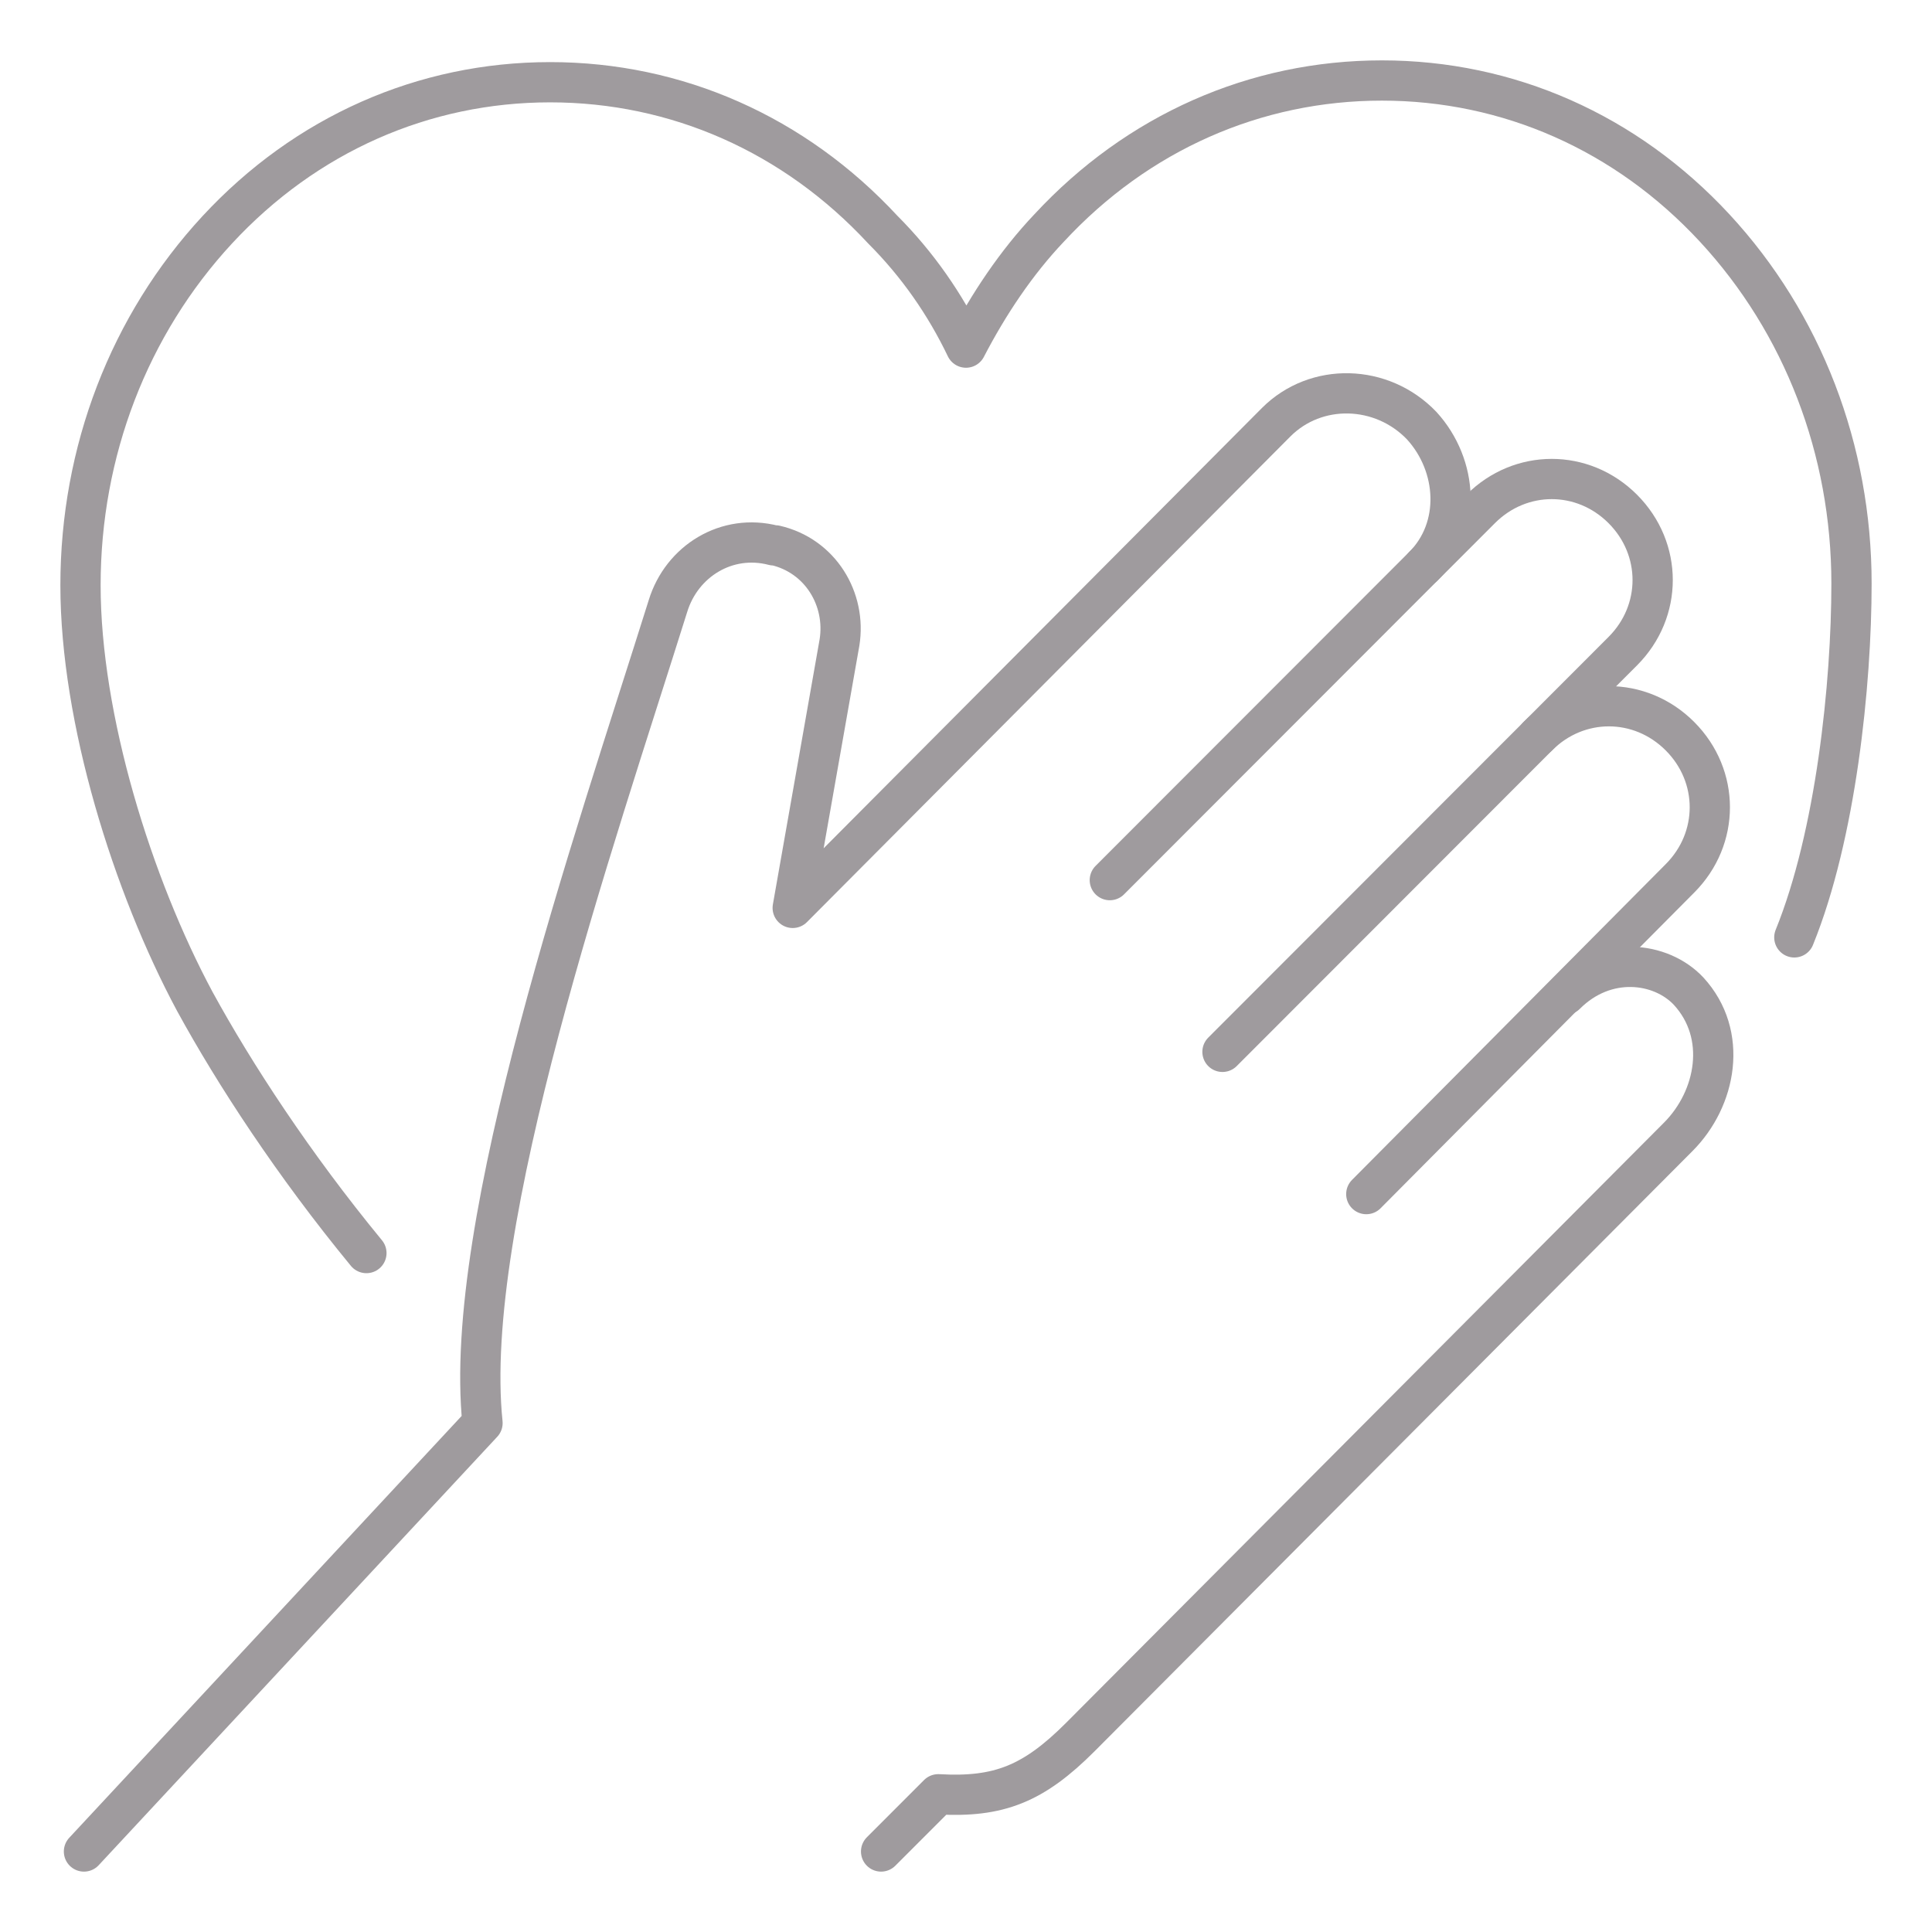
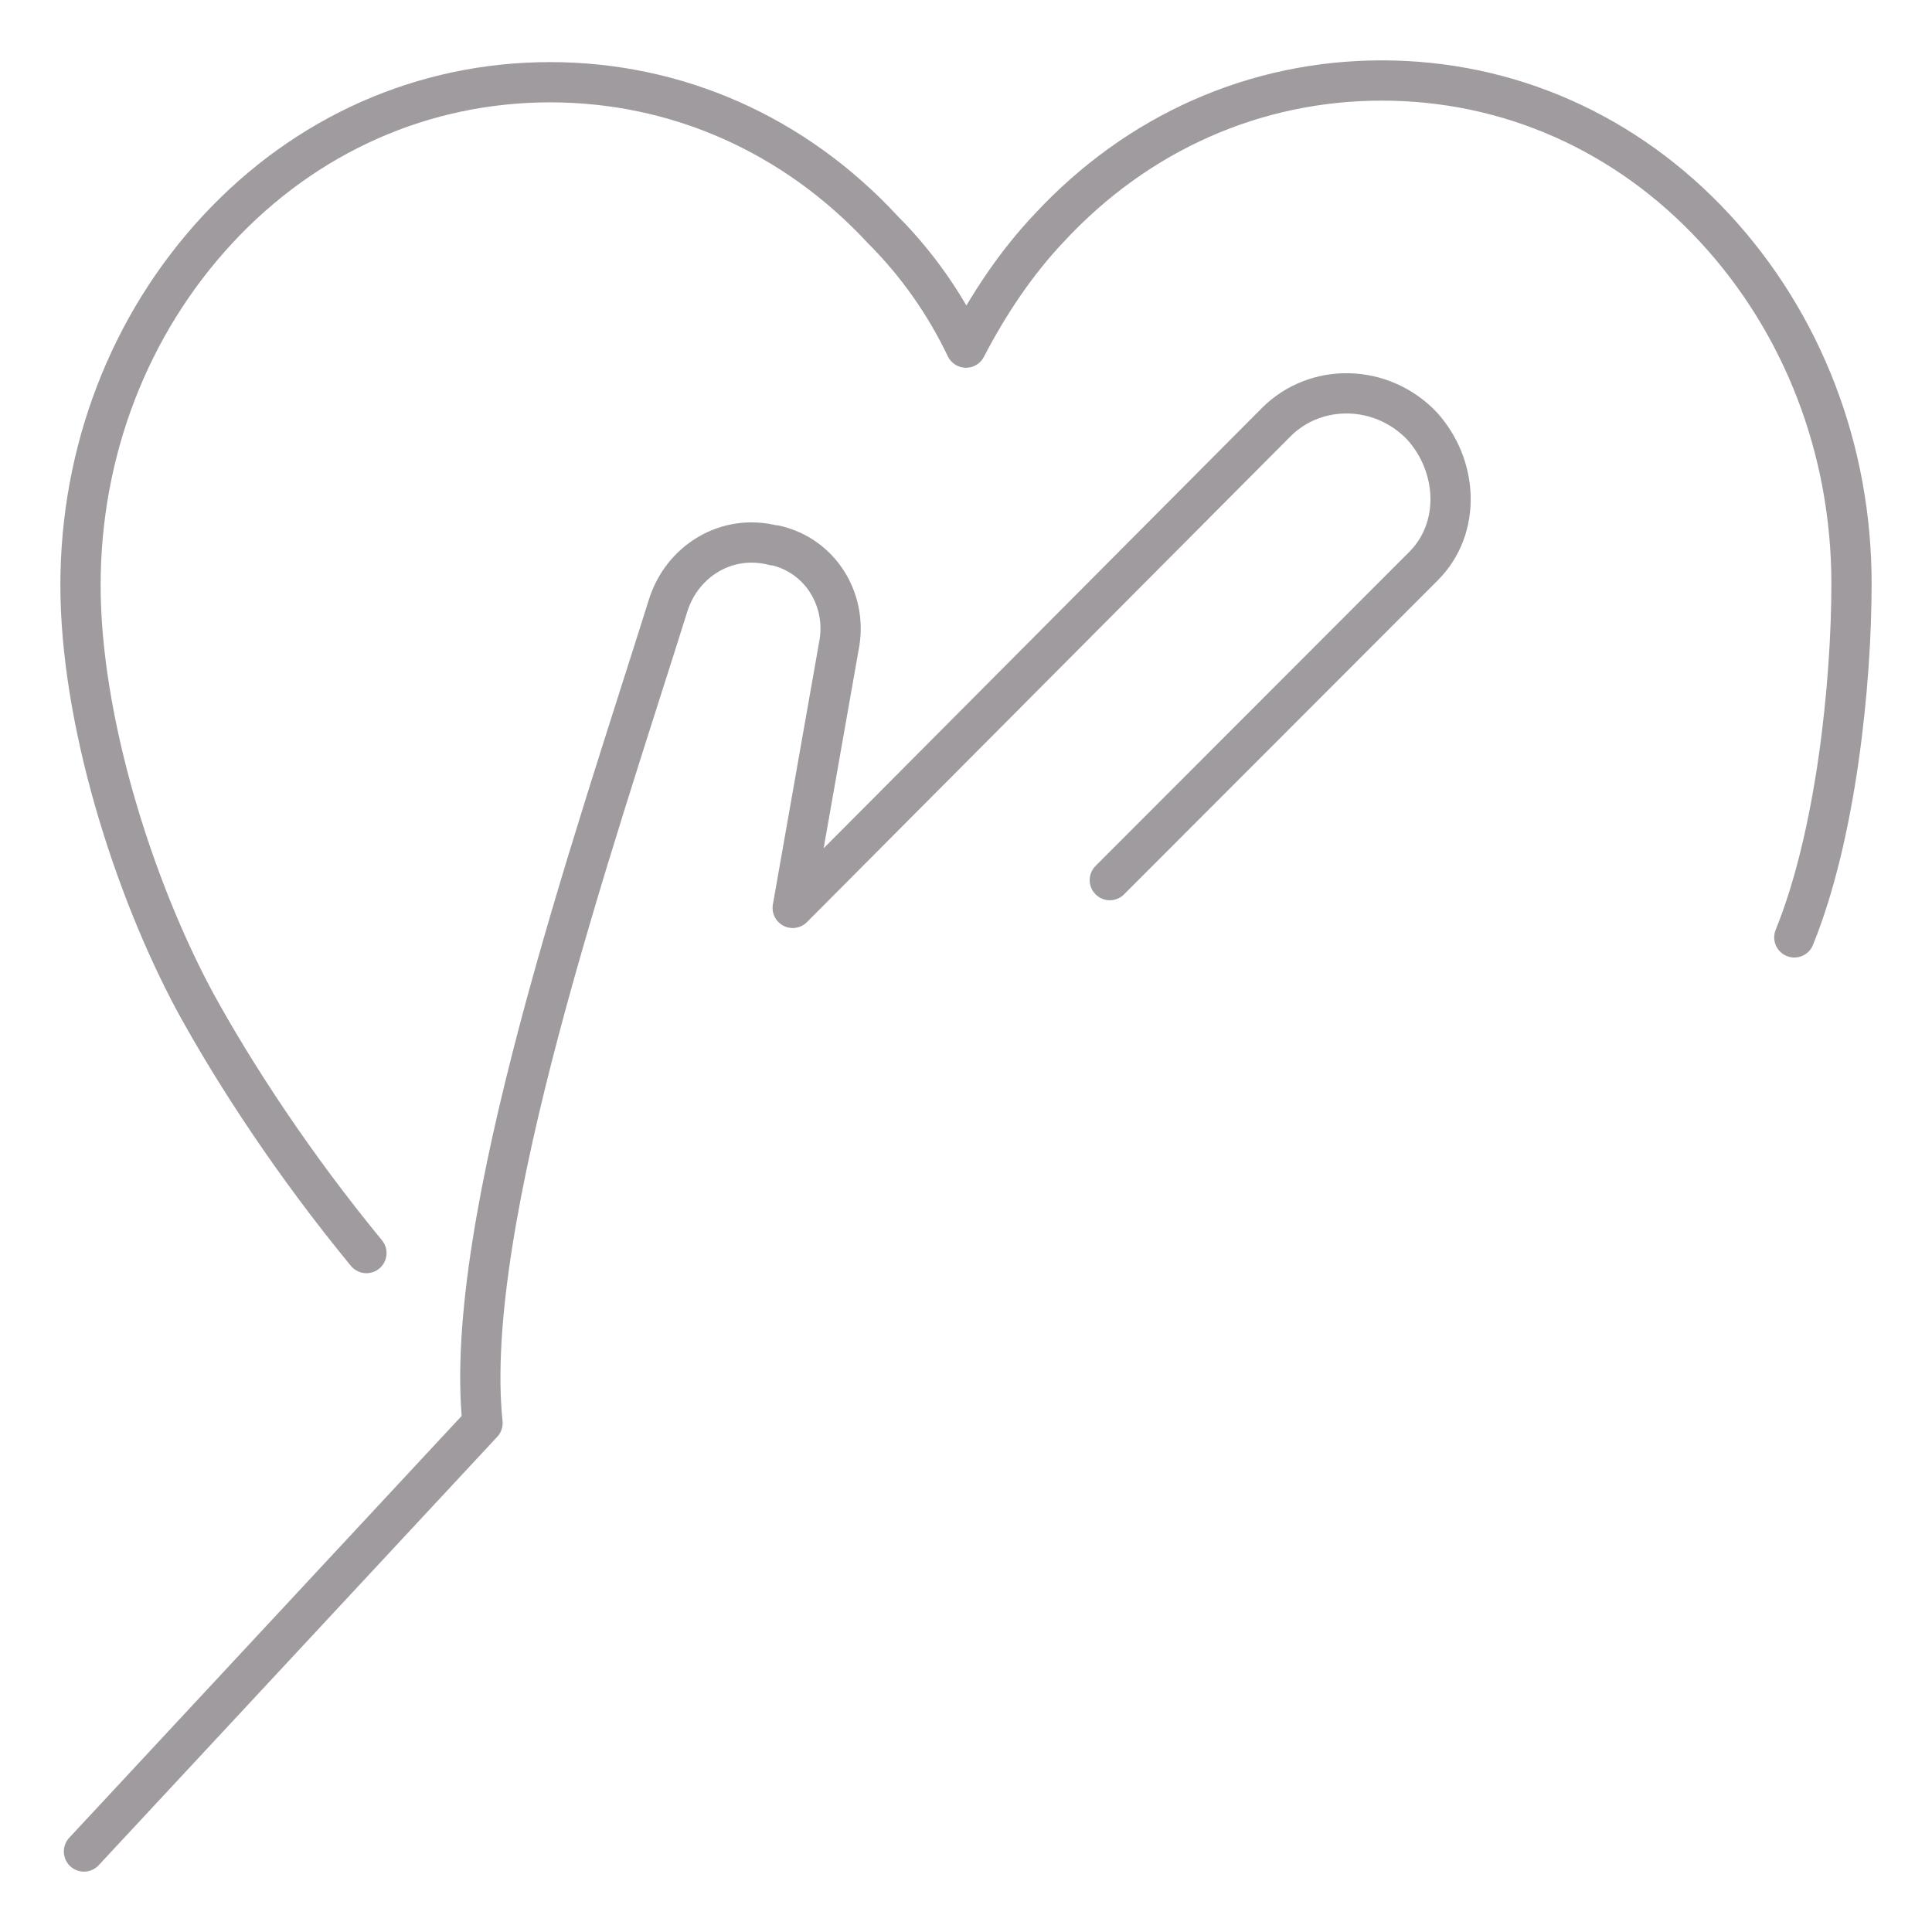
<svg xmlns="http://www.w3.org/2000/svg" width="96" height="96" viewBox="0 0 96 96" fill="none">
  <path d="M89.159 46.578C91.225 41.493 92 33.994 92 28.995C92 22.358 89.589 16.067 85.198 11.326C80.806 6.586 74.951 4 68.665 4C62.38 4 56.524 6.586 52.133 11.326C50.497 13.05 49.119 15.118 48 17.273C46.967 15.118 45.589 13.136 43.867 11.412C39.475 6.672 33.62 4.086 27.335 4.086C21.049 4.086 15.194 6.672 10.802 11.412C6.411 16.153 4 22.445 4 29.081C4 35.718 6.583 43.992 9.683 49.767C11.663 53.387 14.591 57.869 18.207 62.264" stroke="#9F9B9E" stroke-width="2" stroke-linecap="round" stroke-linejoin="round" />
-   <path d="M70.732 28.133L73.574 25.289C75.554 23.306 78.654 23.306 80.635 25.289C82.615 27.271 82.615 30.374 80.635 32.356C79.773 33.218 60.744 52.266 60.744 52.266" stroke="#9F9B9E" stroke-width="2" stroke-linecap="round" stroke-linejoin="round" />
-   <path d="M76.414 36.58C78.394 34.597 81.494 34.597 83.475 36.58C85.455 38.562 85.455 41.665 83.475 43.647L67.89 59.334" stroke="#9F9B9E" stroke-width="2" stroke-linecap="round" stroke-linejoin="round" />
  <path d="M55.146 43.733L70.731 28.133C72.626 26.237 72.454 23.134 70.645 21.152C68.665 19.083 65.393 18.997 63.413 20.979L39.389 45.113L41.714 31.925C42.058 29.771 40.767 27.616 38.528 27.099H38.442C36.117 26.495 33.878 27.875 33.19 30.116C29.487 41.923 22.943 60.799 23.976 70.711L4.172 92" stroke="#9F9B9E" stroke-width="2" stroke-linecap="round" stroke-linejoin="round" />
-   <path d="M77.793 49.422C79.773 47.44 82.529 47.785 83.906 49.25C85.887 51.405 85.284 54.594 83.39 56.49L53.683 86.311C51.358 88.639 49.636 89.328 46.623 89.156L43.781 92" stroke="#9F9B9E" stroke-width="2" stroke-linecap="round" stroke-linejoin="round" />
</svg>